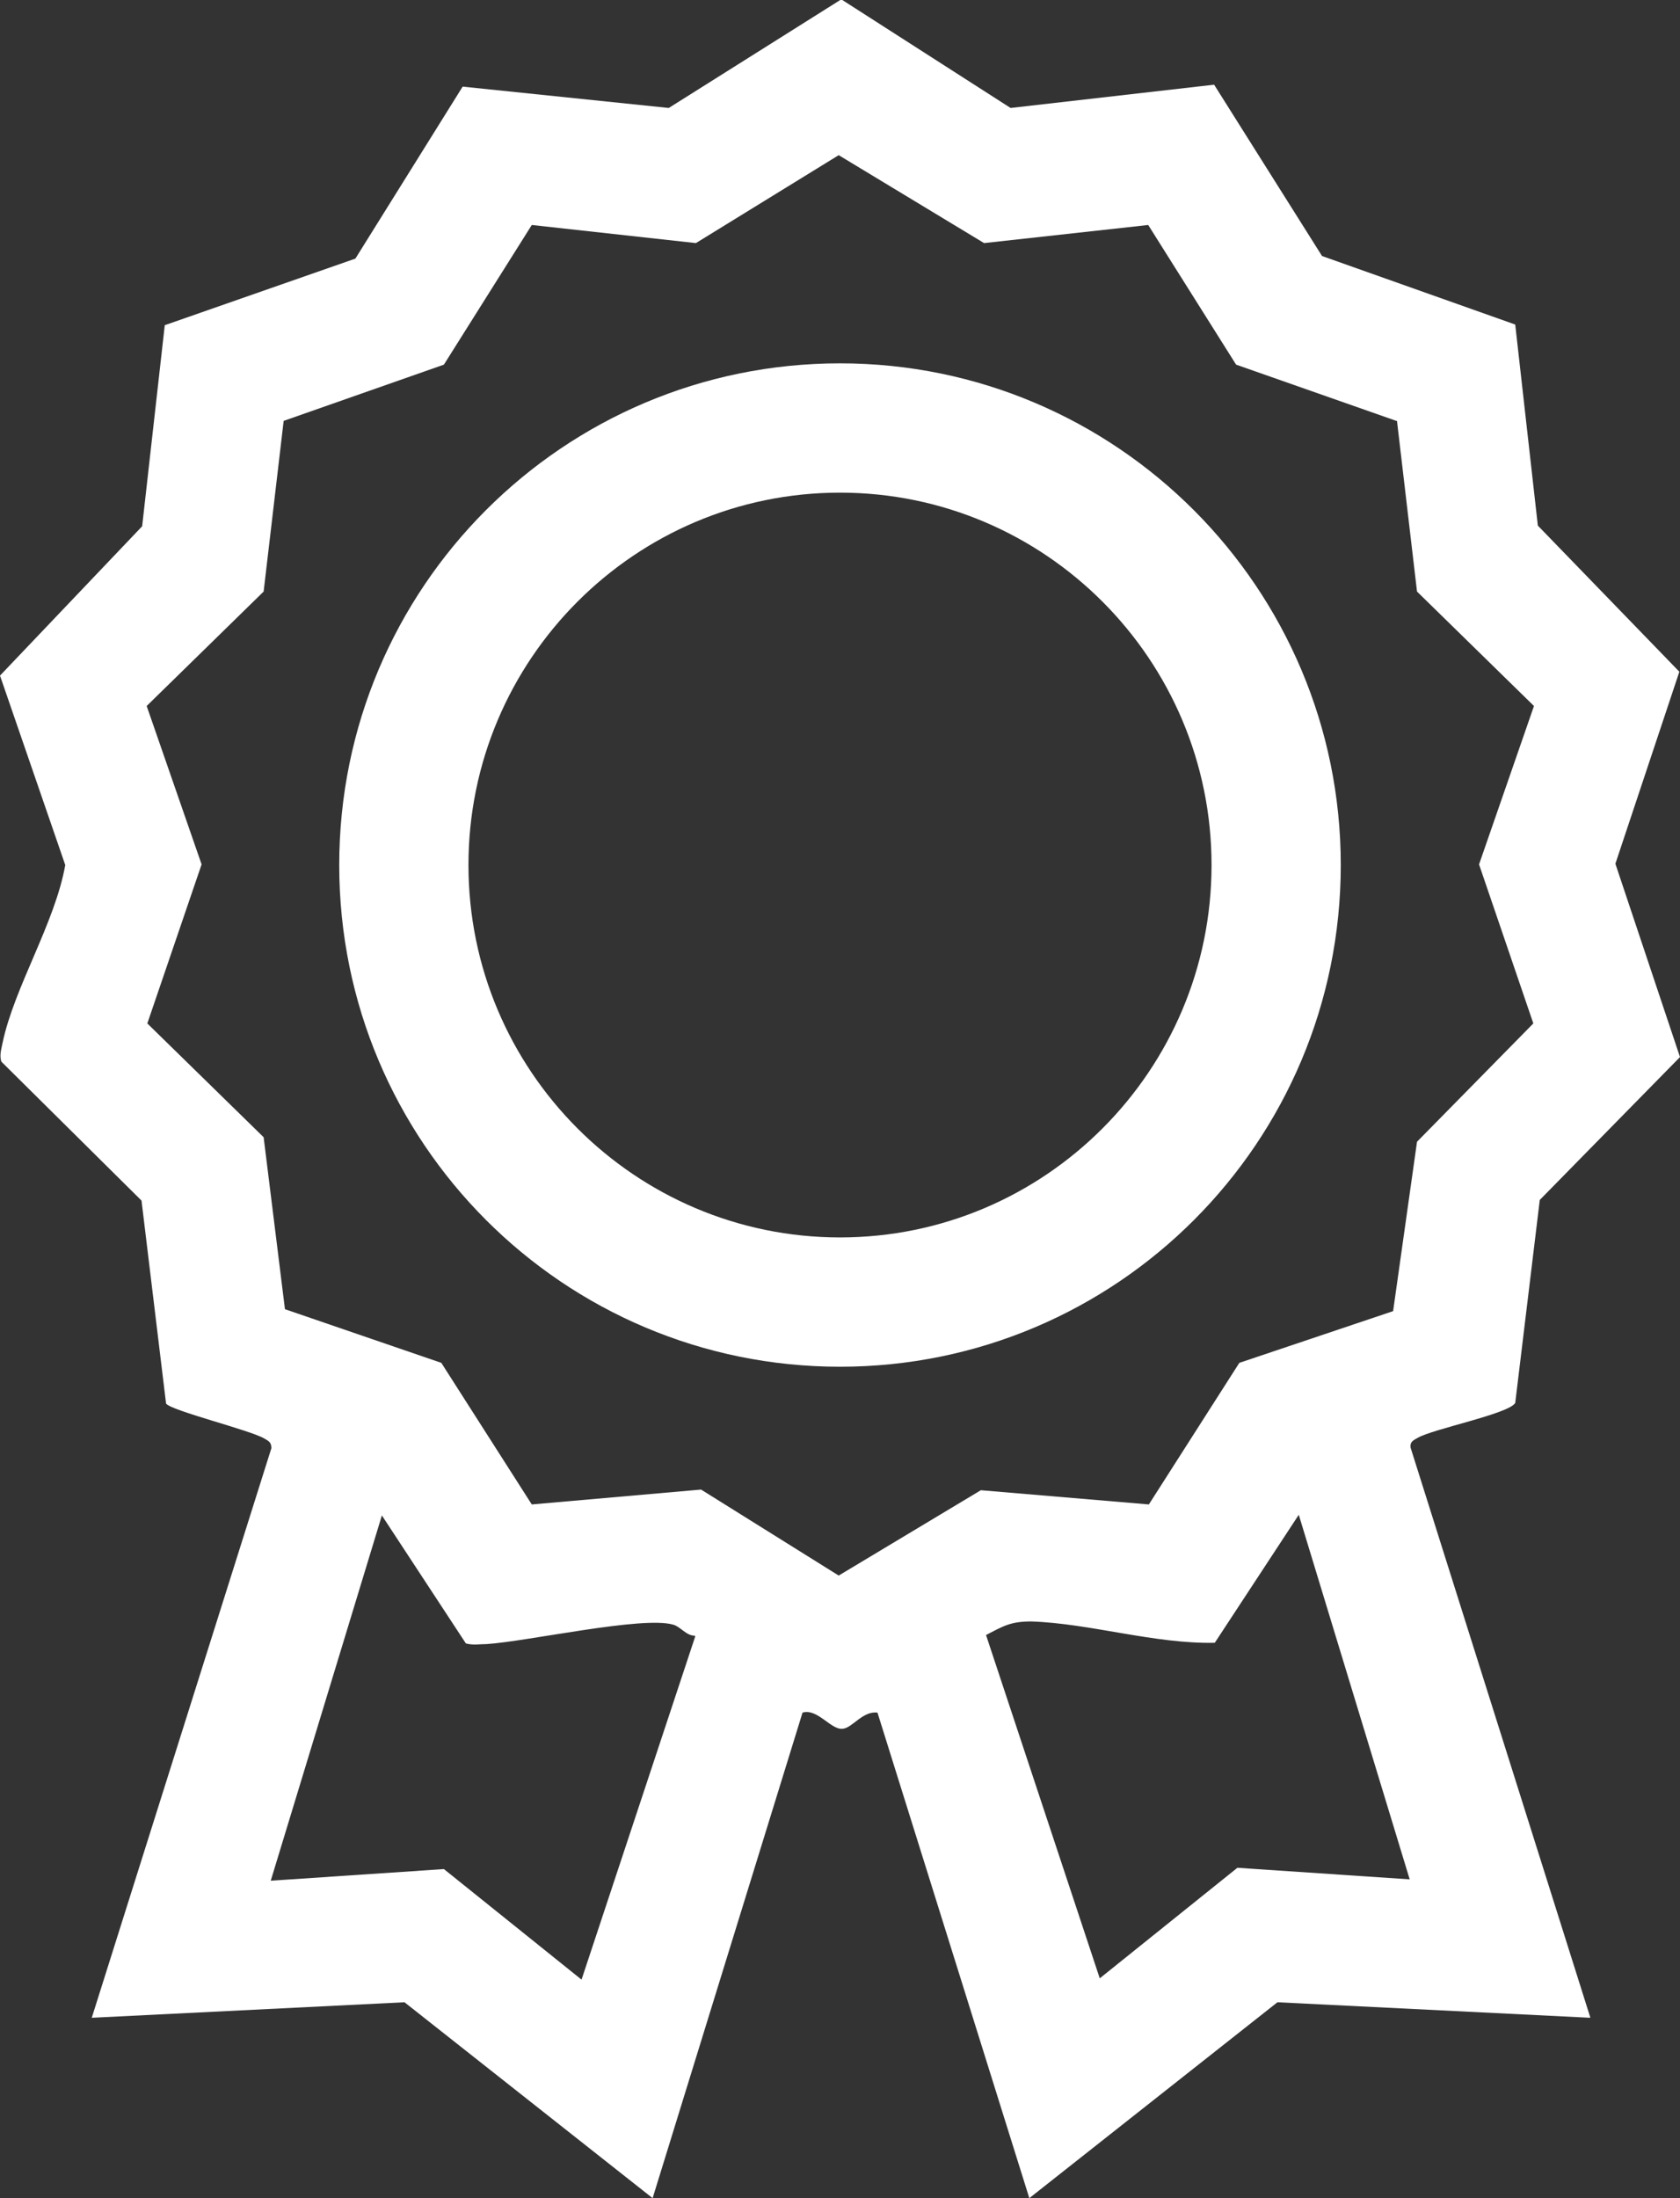
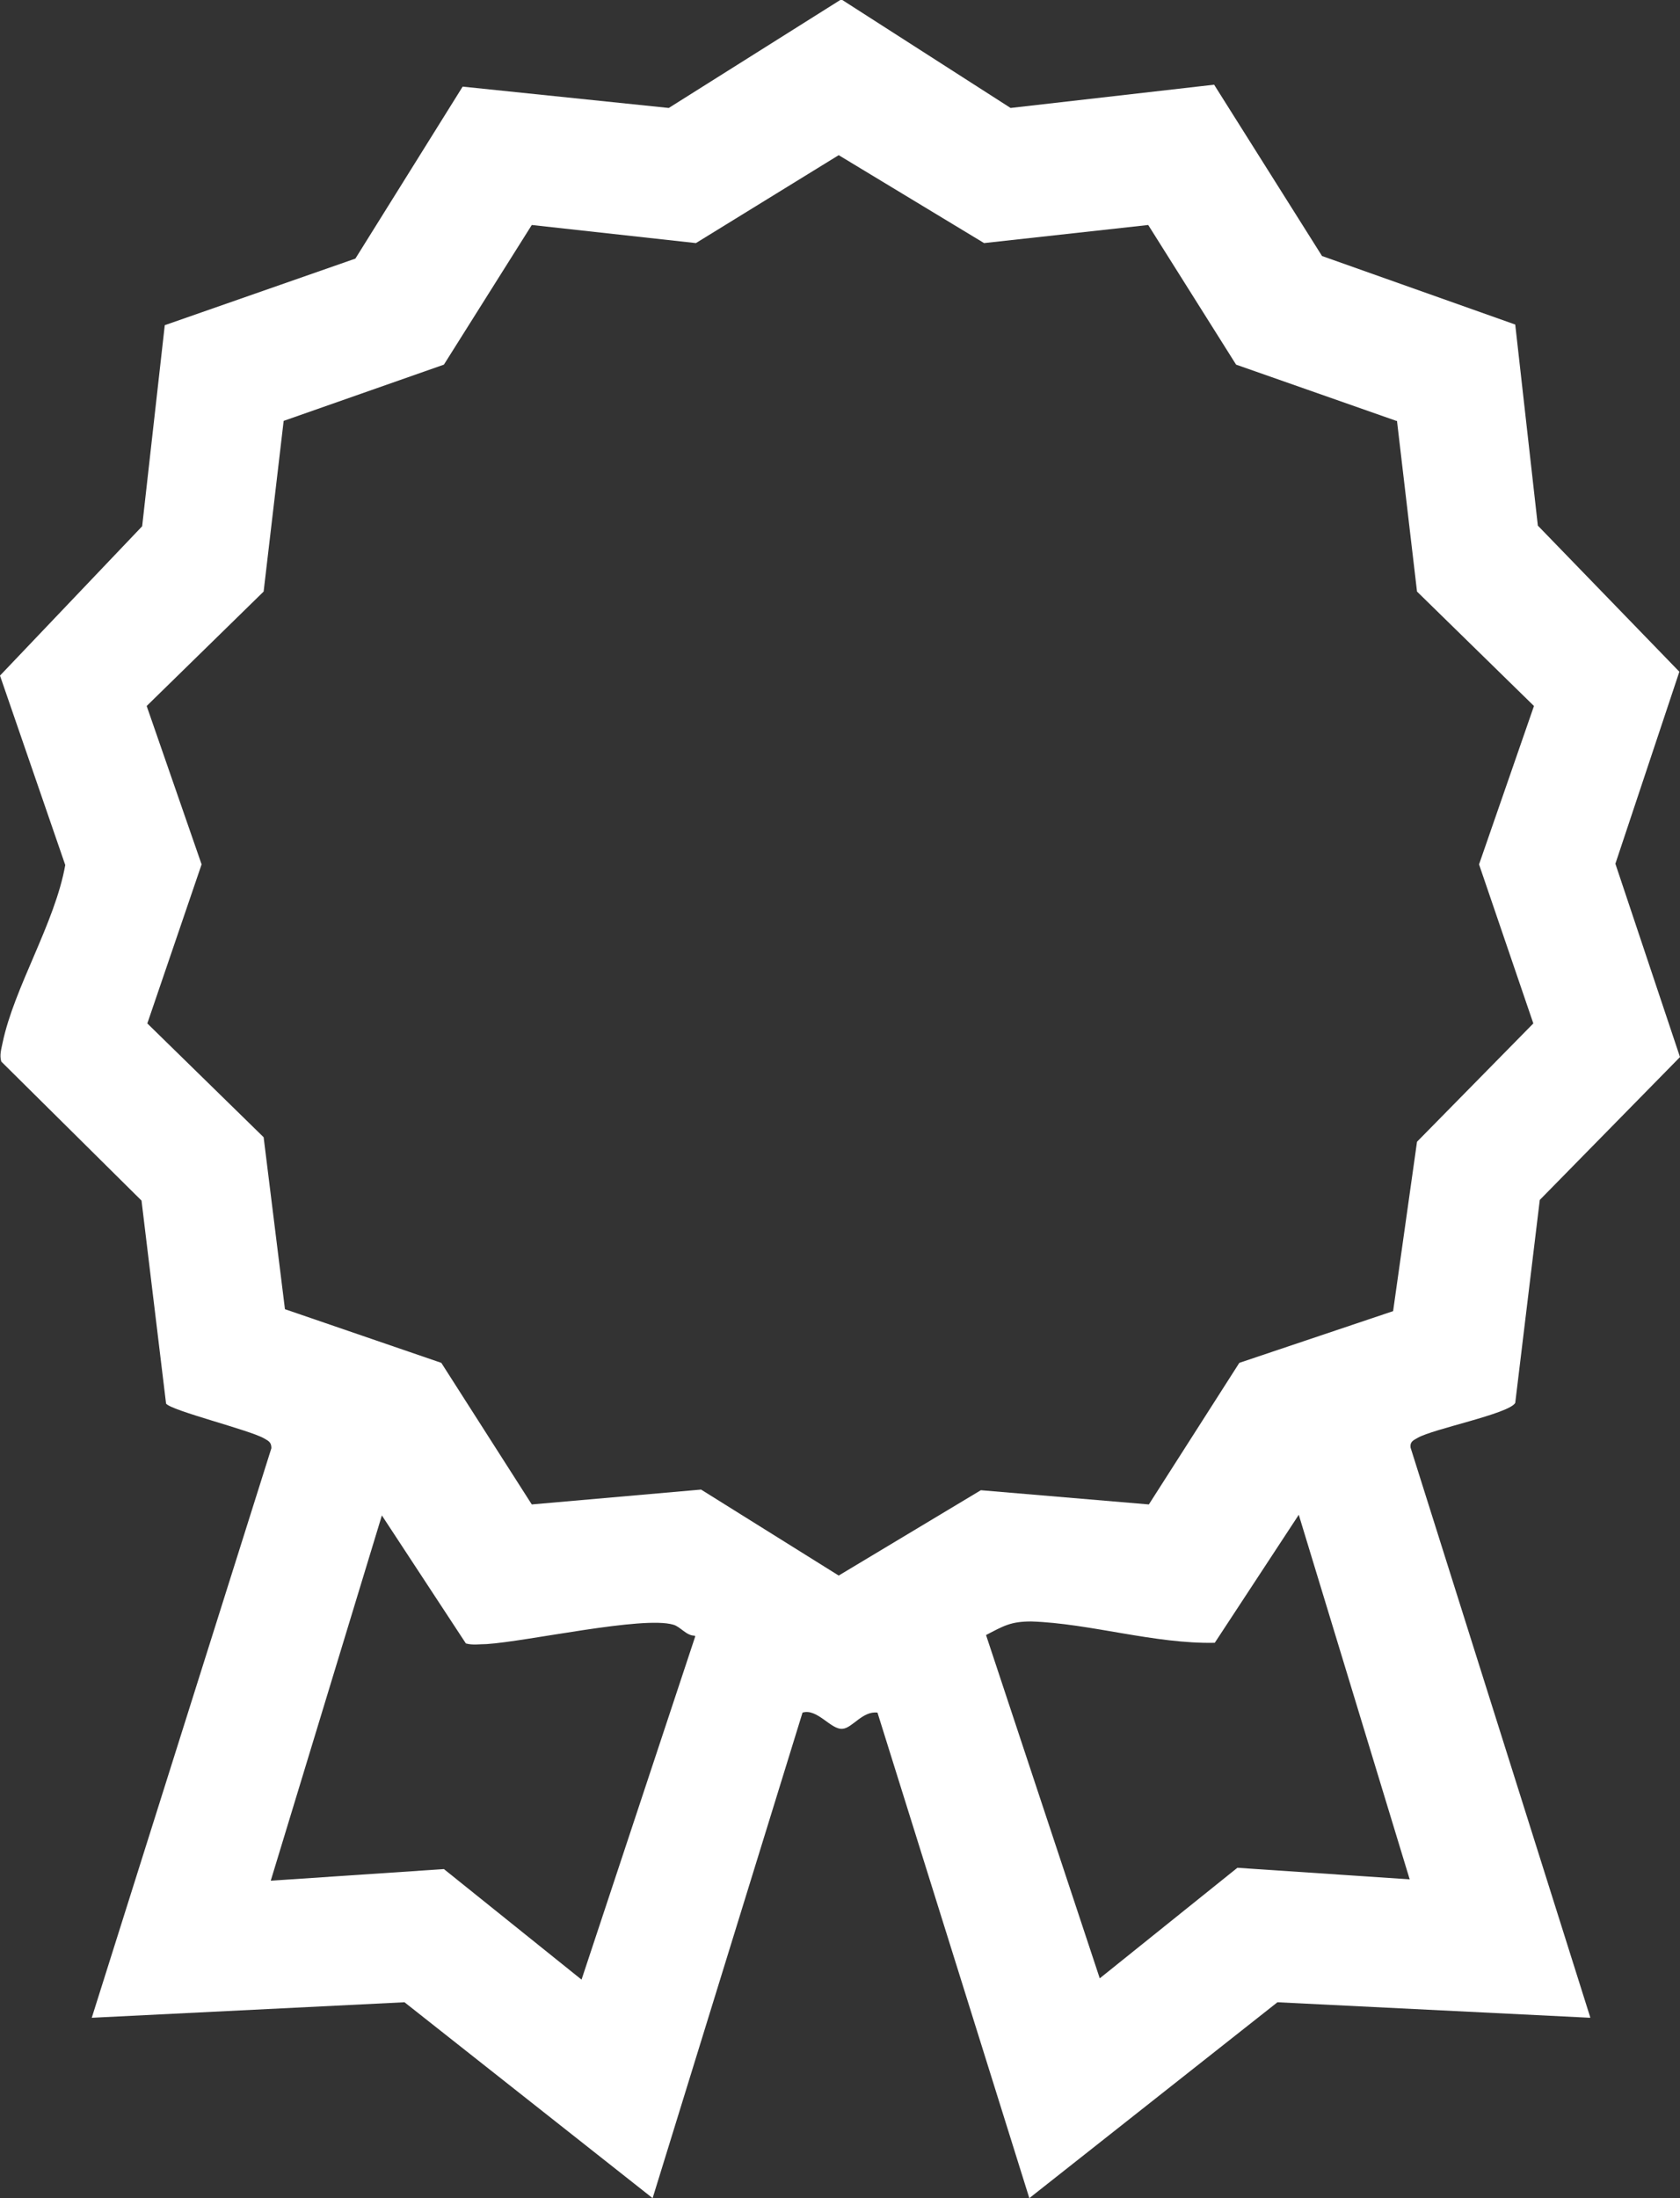
<svg xmlns="http://www.w3.org/2000/svg" id="Livello_1" version="1.1" viewBox="0 0 26 34">
  <rect x="0" y="0" width="26" height="34" fill="#333333" stroke="none" />
  <defs>
    <style>
      .st0 {
        fill: #fff;
      }
    </style>
  </defs>
  <path class="st0" d="M24.61,31.21l-4.84-.24-3.84,3.03-2.35-7.51c-.23-.03-.39.24-.54.25-.18.02-.39-.32-.62-.25l-2.32,7.51-3.84-3.03-4.84.24,2.78-8.81c0-.09-.04-.11-.11-.15-.22-.13-1.44-.43-1.52-.54l-.38-3.14L.02,16.42c-.03-.1,0-.19.02-.29.18-.86.81-1.85.97-2.75L0,10.45l2.2-2.31.35-3.11,2.95-1.03,1.66-2.66,3.19.33,2.67-1.68,2.62,1.68,3.15-.36,1.67,2.65,2.99,1.06.35,3.11,2.19,2.26-.99,2.97,1,2.99-2.17,2.21-.38,3.14c-.1.17-1.27.4-1.51.54-.07.04-.12.06-.11.15l2.78,8.81ZM21.61,6.51l-2.48-.87-1.36-2.16-2.54.28-2.25-1.36-2.21,1.36-2.54-.28-1.36,2.16-2.48.87-.31,2.64-1.81,1.77.85,2.45-.84,2.46,1.8,1.76.33,2.66,2.42.83,1.4,2.19,2.62-.23,2.13,1.33,2.2-1.32,2.6.22,1.4-2.19,2.38-.8.37-2.62,1.8-1.83-.84-2.46.85-2.45-1.81-1.77-.31-2.64h0ZM10.75,25.3c-.13,0-.22-.14-.33-.17-.47-.14-2.26.26-2.89.3-.11,0-.21.02-.32-.01l-1.3-1.98-1.72,5.65,2.68-.18,2.13,1.71,1.76-5.31h0ZM21.82,29.08l-1.72-5.65-1.3,1.98c-.93.02-1.93-.3-2.84-.33-.32,0-.43.07-.7.21l1.76,5.31,2.13-1.71,2.68.18h0Z" />
-   <path class="st0" d="M20.75,13.38c0,4.29-3.47,7.76-7.75,7.76s-7.75-3.47-7.75-7.76,3.47-7.76,7.75-7.76,7.75,3.48,7.75,7.76ZM18.75,13.38c0-3.18-2.58-5.76-5.75-5.76s-5.75,2.58-5.75,5.76,2.58,5.76,5.75,5.76,5.75-2.58,5.75-5.76Z" />
</svg>